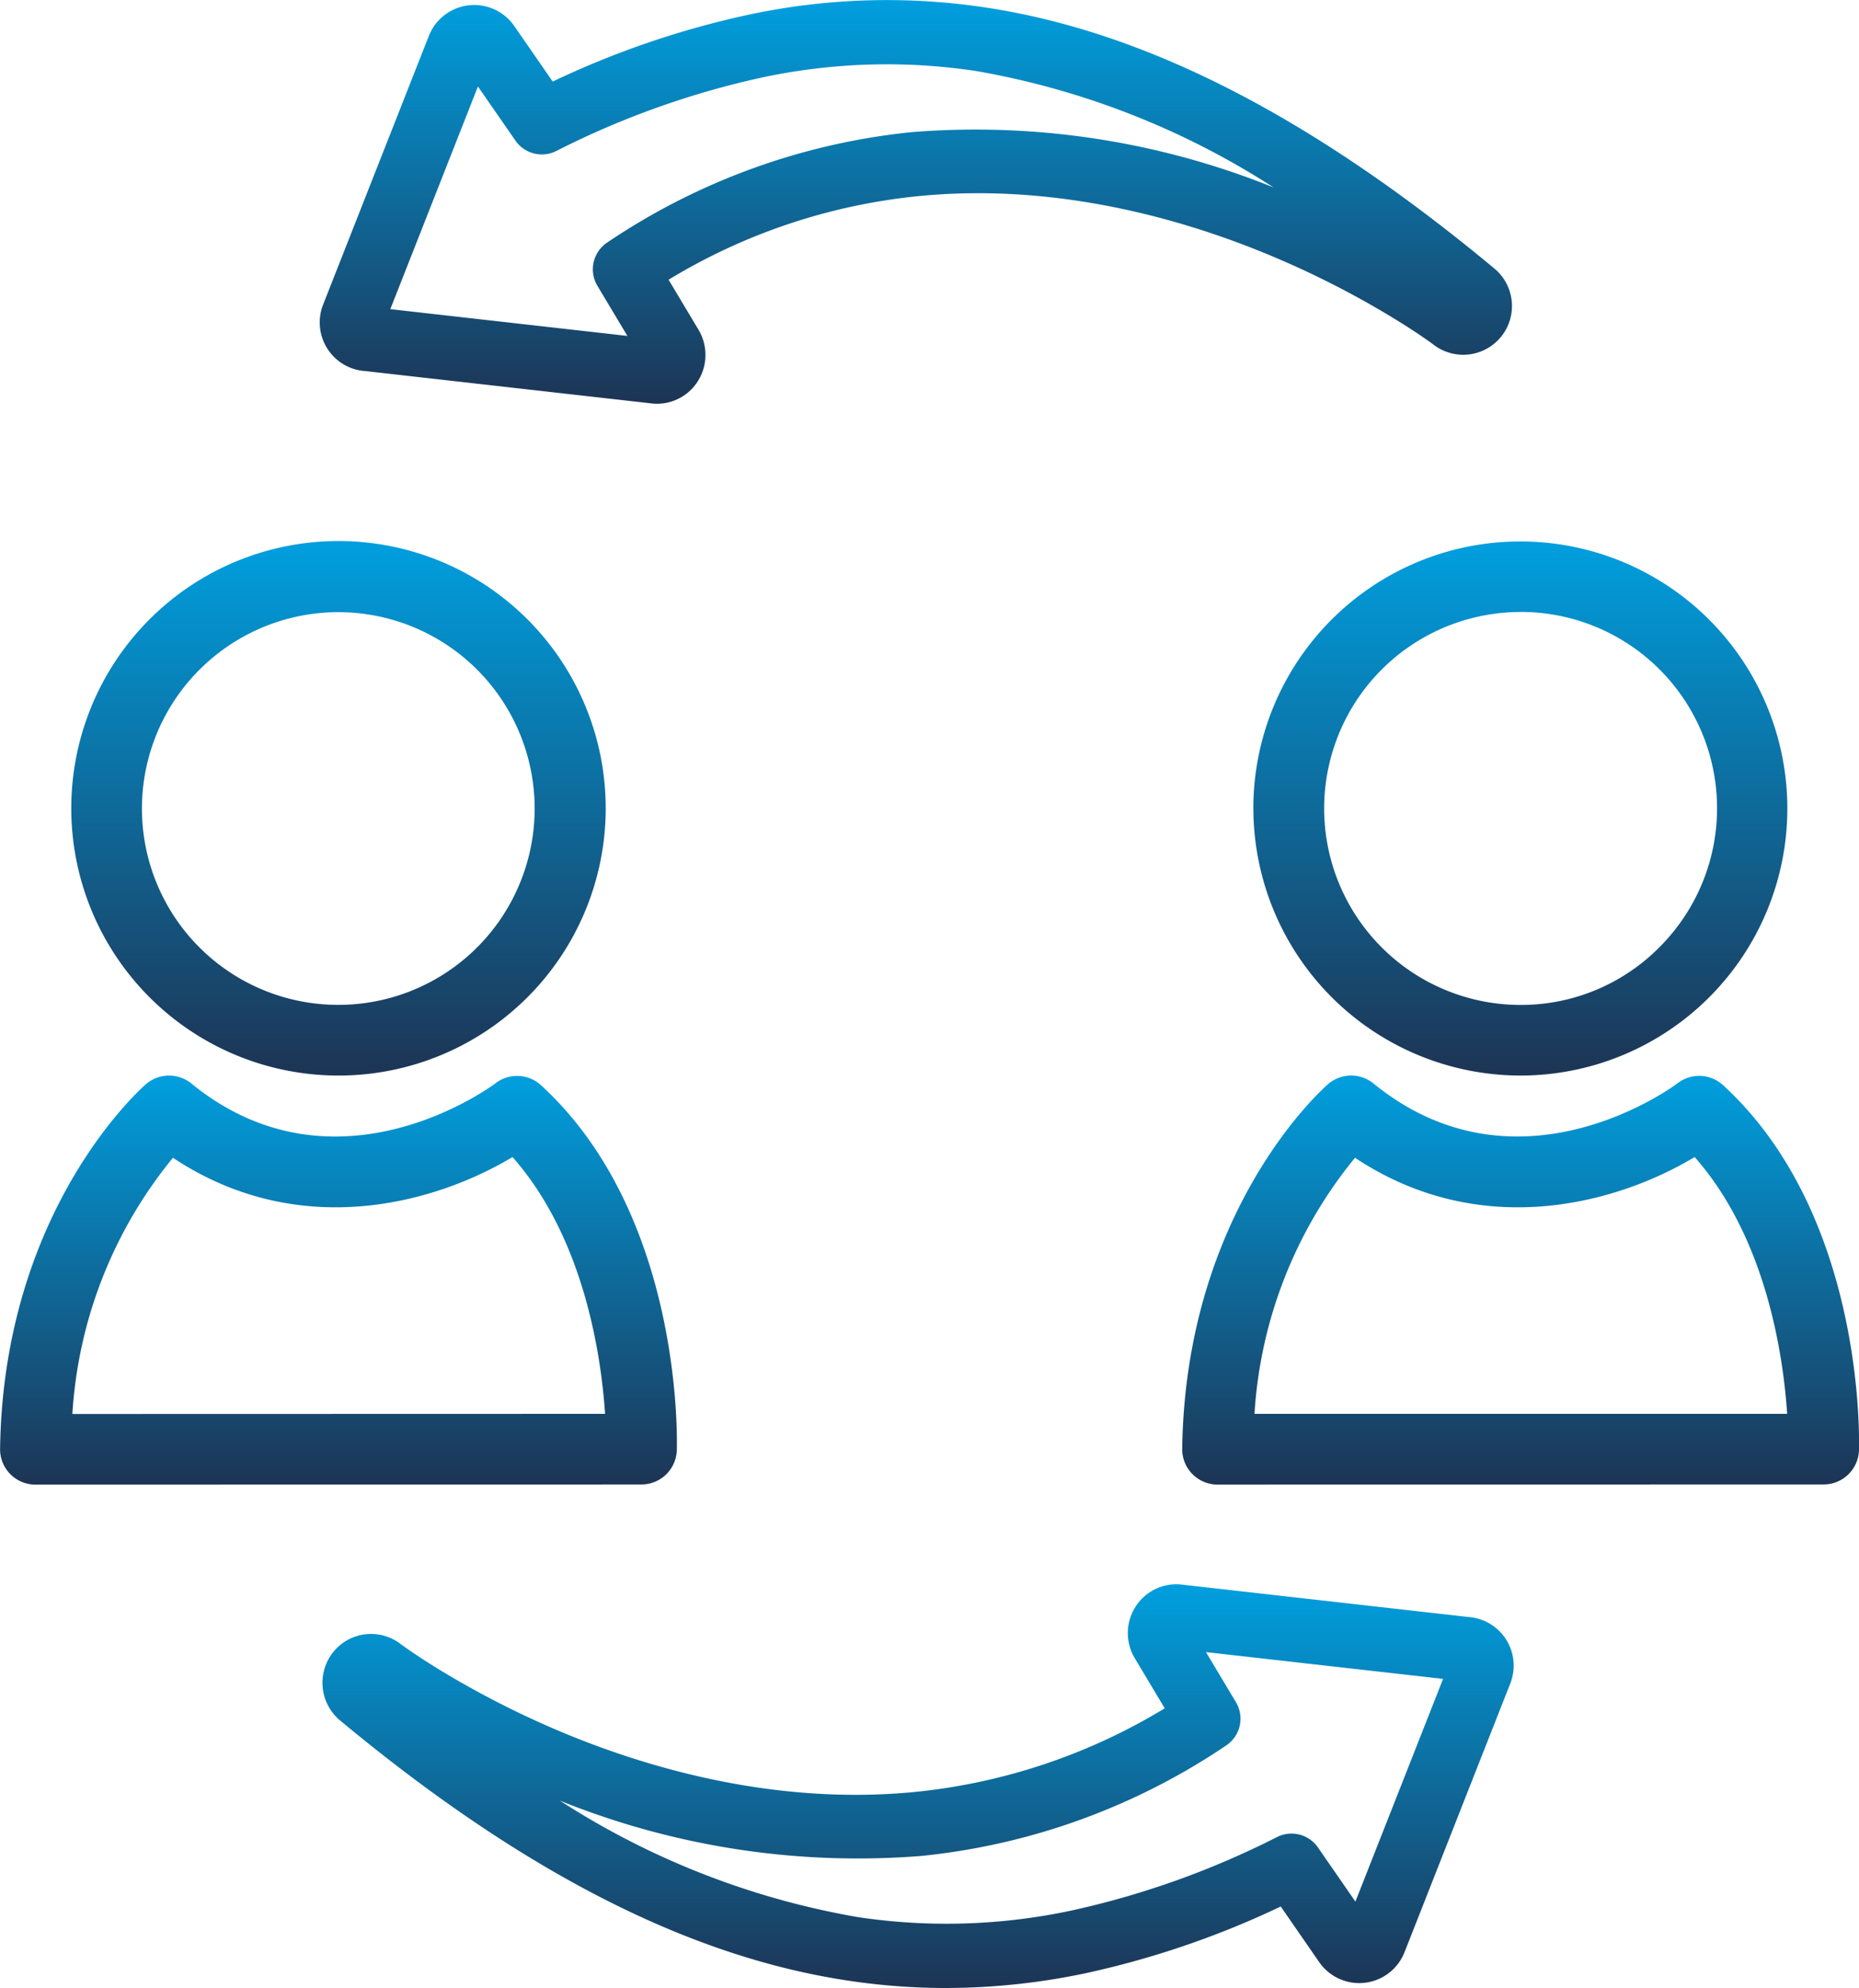
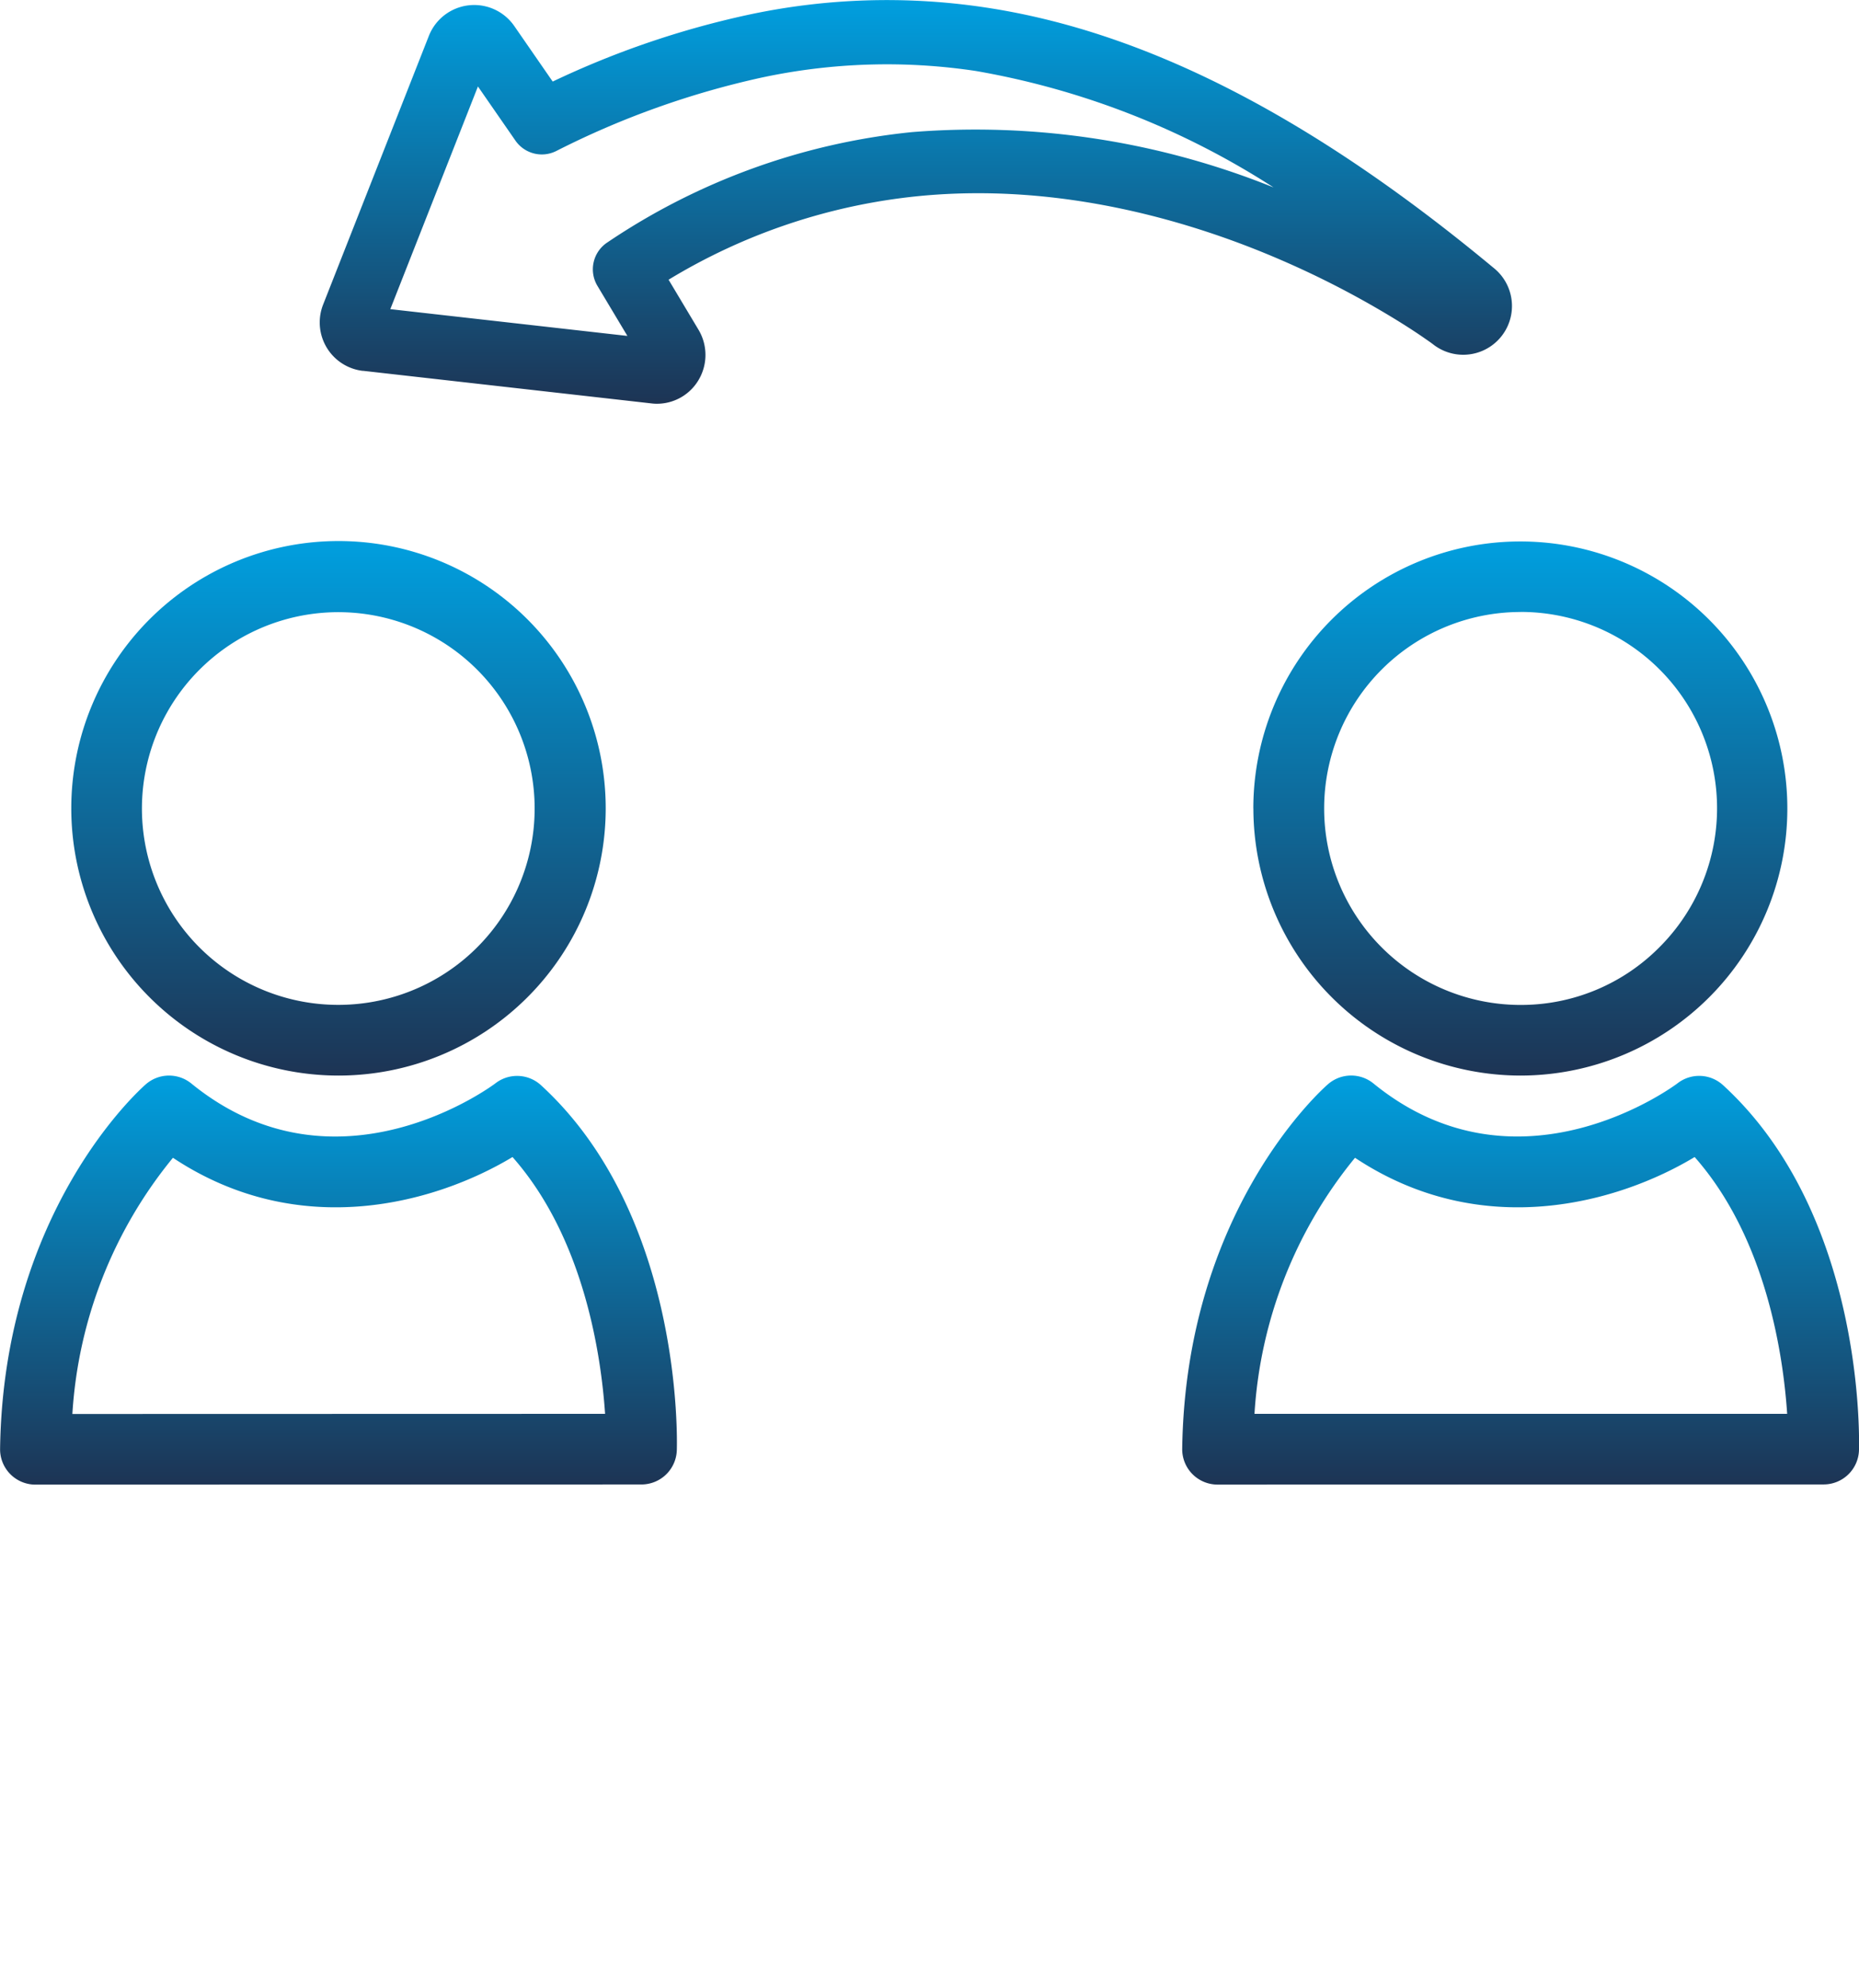
<svg xmlns="http://www.w3.org/2000/svg" width="107.555" height="115" viewBox="0 0 107.555 115">
  <defs>
    <linearGradient id="linear-gradient" x1="0.5" x2="0.5" y2="1" gradientUnits="objectBoundingBox">
      <stop offset="0" stop-color="#009fdf" />
      <stop offset="1" stop-color="#1d3454" />
    </linearGradient>
  </defs>
  <g id="Grupo_1982" data-name="Grupo 1982" transform="translate(-1225.286 -629.637)">
-     <path id="Trazado_4047" data-name="Trazado 4047" d="M1298.183,663.369l-16.687-1.886a2.794,2.794,0,0,0-2.684,1.27,2.83,2.83,0,0,0-.055,2.977l1.739,2.908a34.439,34.439,0,0,1-14.446,4.838c-8.382.824-16.05-1.558-21-3.7a53.179,53.179,0,0,1-6.485-3.352c-.757-.464-1.344-.852-1.736-1.12-.19-.132-.337-.236-.472-.334l-.081-.06a2.808,2.808,0,0,0-3.908.5,2.843,2.843,0,0,0,.406,3.922c10.533,8.748,20.154,13.672,29.408,15.059a37.919,37.919,0,0,0,5.661.426,39.391,39.391,0,0,0,8.077-.855,51.885,51.885,0,0,0,11.288-3.859l2.223,3.214a2.816,2.816,0,0,0,4.938-.57l6.119-15.546a2.817,2.817,0,0,0-2.3-3.833Zm-6.655,16.45-2.168-3.133a1.86,1.86,0,0,0-2.349-.61,49.765,49.765,0,0,1-11.852,4.247,34.564,34.564,0,0,1-12.425.392,46.242,46.242,0,0,1-17.236-6.738,46.072,46.072,0,0,0,20.919,3.2,38.352,38.352,0,0,0,17.634-6.39,1.862,1.862,0,0,0,.567-2.5l-1.736-2.9,13.718,1.549Z" transform="translate(12.177 59.818)" fill="url(#linear-gradient)" />
    <path id="Trazado_4048" data-name="Trazado 4048" d="M1234.21,651.086l16.689,1.886a2.4,2.4,0,0,0,.32.02,2.793,2.793,0,0,0,2.361-1.293,2.838,2.838,0,0,0,.054-2.974l-1.739-2.908a34.408,34.408,0,0,1,14.447-4.834c8.382-.829,16.047,1.552,21,3.7a52.779,52.779,0,0,1,6.487,3.355c.757.461,1.345.849,1.733,1.117.19.132.337.233.458.32l.1.075a2.82,2.82,0,0,0,3.5-4.423c-10.53-8.745-20.15-13.672-29.408-15.06a38.231,38.231,0,0,0-13.738.432,51.7,51.7,0,0,0-11.284,3.856l-2.223-3.213a2.819,2.819,0,0,0-4.941.57l-6.119,15.546a2.82,2.82,0,0,0,2.306,3.833Zm6.655-16.447,2.168,3.13a1.857,1.857,0,0,0,2.35.61,49.691,49.691,0,0,1,11.849-4.244,34.59,34.59,0,0,1,12.428-.394,46.346,46.346,0,0,1,17.236,6.738,46.111,46.111,0,0,0-20.919-3.2,38.376,38.376,0,0,0-17.637,6.39,1.861,1.861,0,0,0-.564,2.5l1.736,2.9-13.717-1.549Z" transform="translate(12.073 0)" fill="url(#linear-gradient)" />
    <path id="Trazado_4049" data-name="Trazado 4049" d="M1242.175,671.418h.006a15.46,15.46,0,1,0-.006,0Zm-8.034-23.482a11.358,11.358,0,1,1,8.039,19.393h-.006a11.355,11.355,0,0,1-8.034-19.393Z" transform="translate(2.692 20.436)" fill="url(#linear-gradient)" />
    <path id="Trazado_4050" data-name="Trazado 4050" d="M1264.444,672.92c.017-.55.348-13.6-7.858-21.118a2.047,2.047,0,0,0-2.629-.115c-.089.072-9.165,6.891-17.6.017a2.043,2.043,0,0,0-2.632.043c-.334.291-8.238,7.314-8.434,21.086a2.044,2.044,0,0,0,2.044,2.073l35.069-.009A2.047,2.047,0,0,0,1264.444,672.92Zm-34.971-2.1A25.841,25.841,0,0,1,1235.292,656c7.377,4.9,15.293,2.577,19.646-.043,4.158,4.708,5.131,11.526,5.356,14.855Z" transform="translate(0 40.61)" fill="url(#linear-gradient)" />
    <path id="Trazado_4051" data-name="Trazado 4051" d="M1250.47,655.97a15.472,15.472,0,0,0,15.457,15.448h0a15.448,15.448,0,1,0-15.46-15.448Zm15.457-11.371a11.357,11.357,0,0,1,8.031,19.4,11.267,11.267,0,0,1-8.028,3.334h0a11.365,11.365,0,0,1,0-22.73Z" transform="translate(47.332 20.436)" fill="url(#linear-gradient)" />
    <path id="Trazado_4052" data-name="Trazado 4052" d="M1280.335,651.8a2.043,2.043,0,0,0-2.626-.115c-.089.072-9.165,6.891-17.6.017a2.042,2.042,0,0,0-2.632.043c-.337.291-8.238,7.314-8.434,21.086a2.045,2.045,0,0,0,2.045,2.073h0l35.069-.009a2.044,2.044,0,0,0,2.042-1.978C1288.213,672.37,1288.544,659.32,1280.335,651.8Zm-27.11,19.013A25.845,25.845,0,0,1,1259.041,656c7.377,4.9,15.3,2.577,19.65-.043,4.158,4.708,5.131,11.526,5.353,14.855Z" transform="translate(44.641 40.61)" fill="url(#linear-gradient)" />
  </g>
</svg>